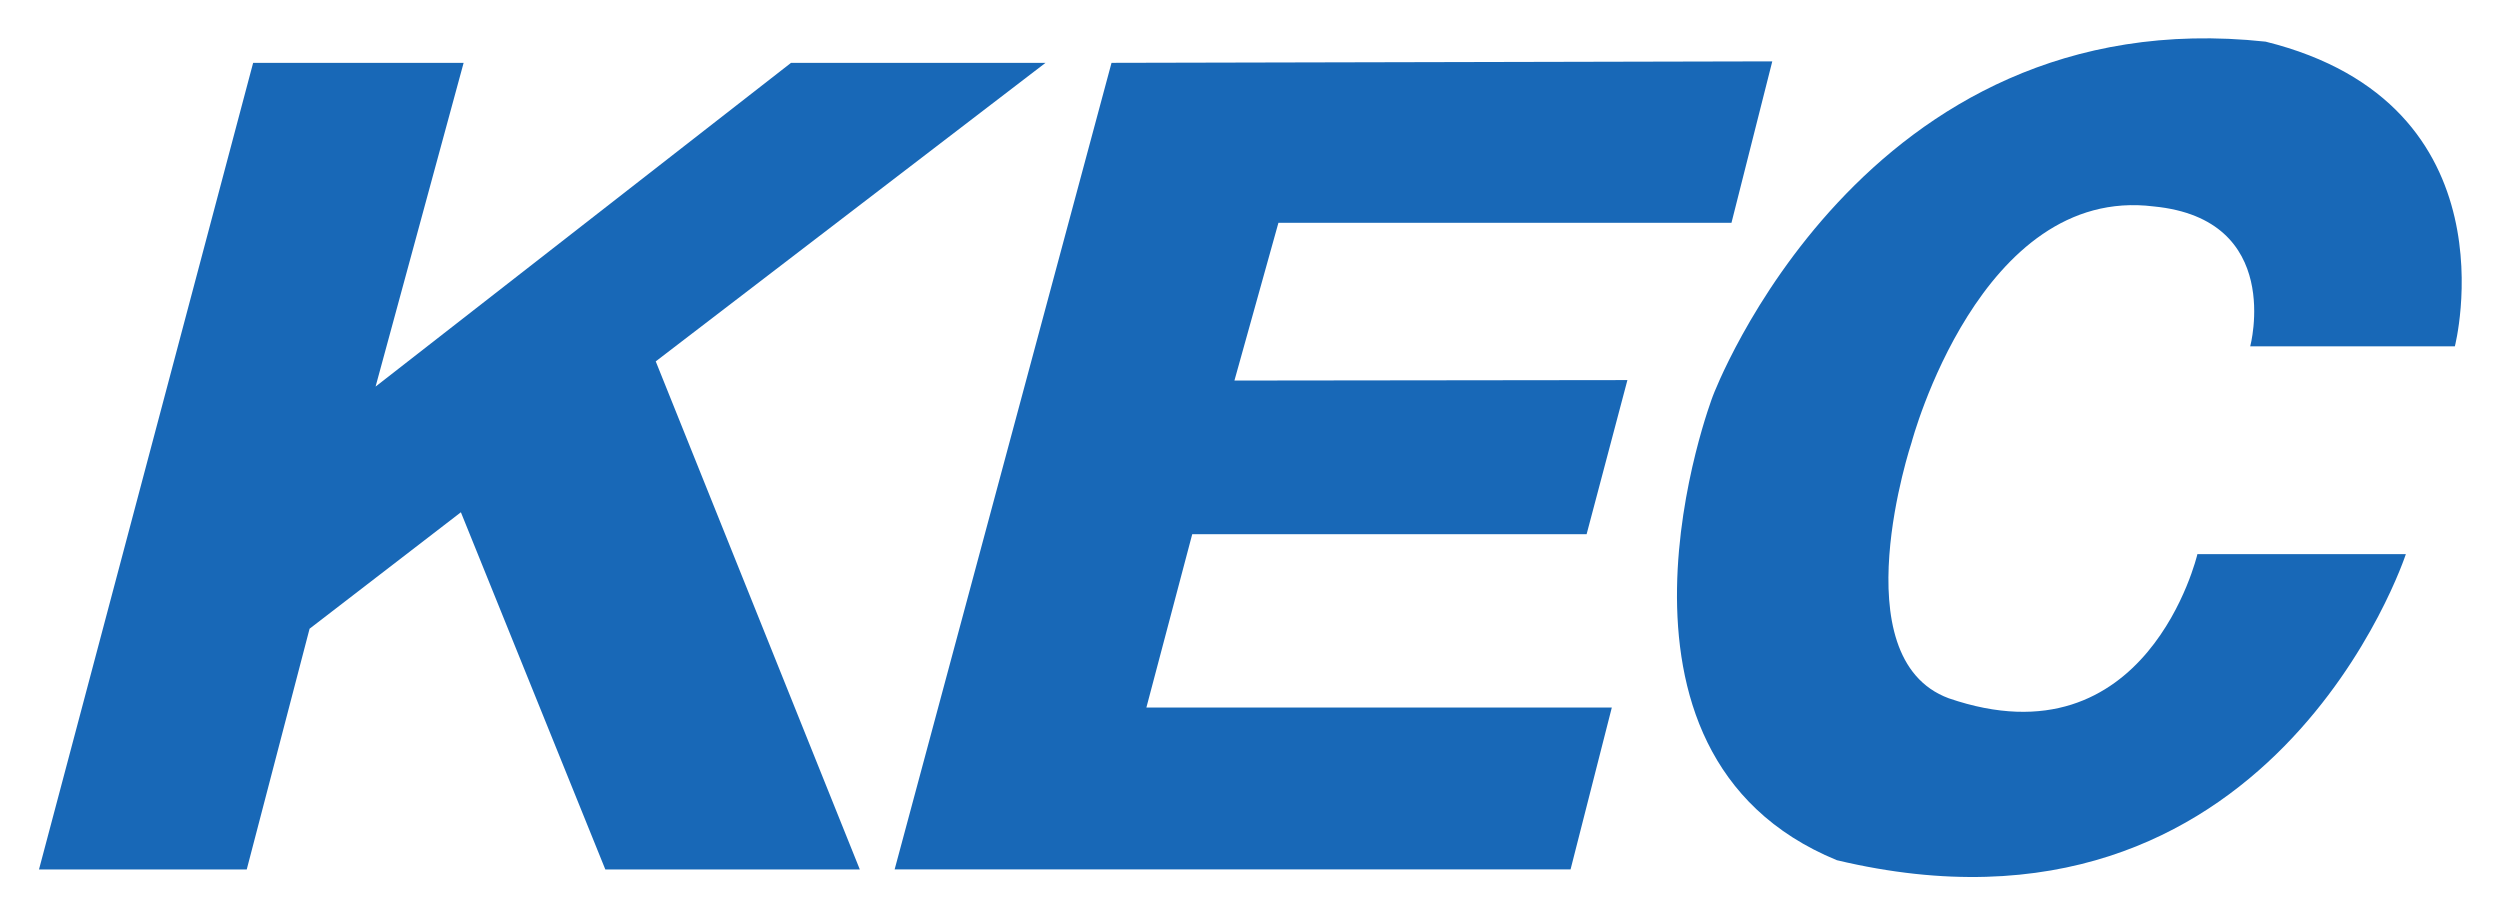
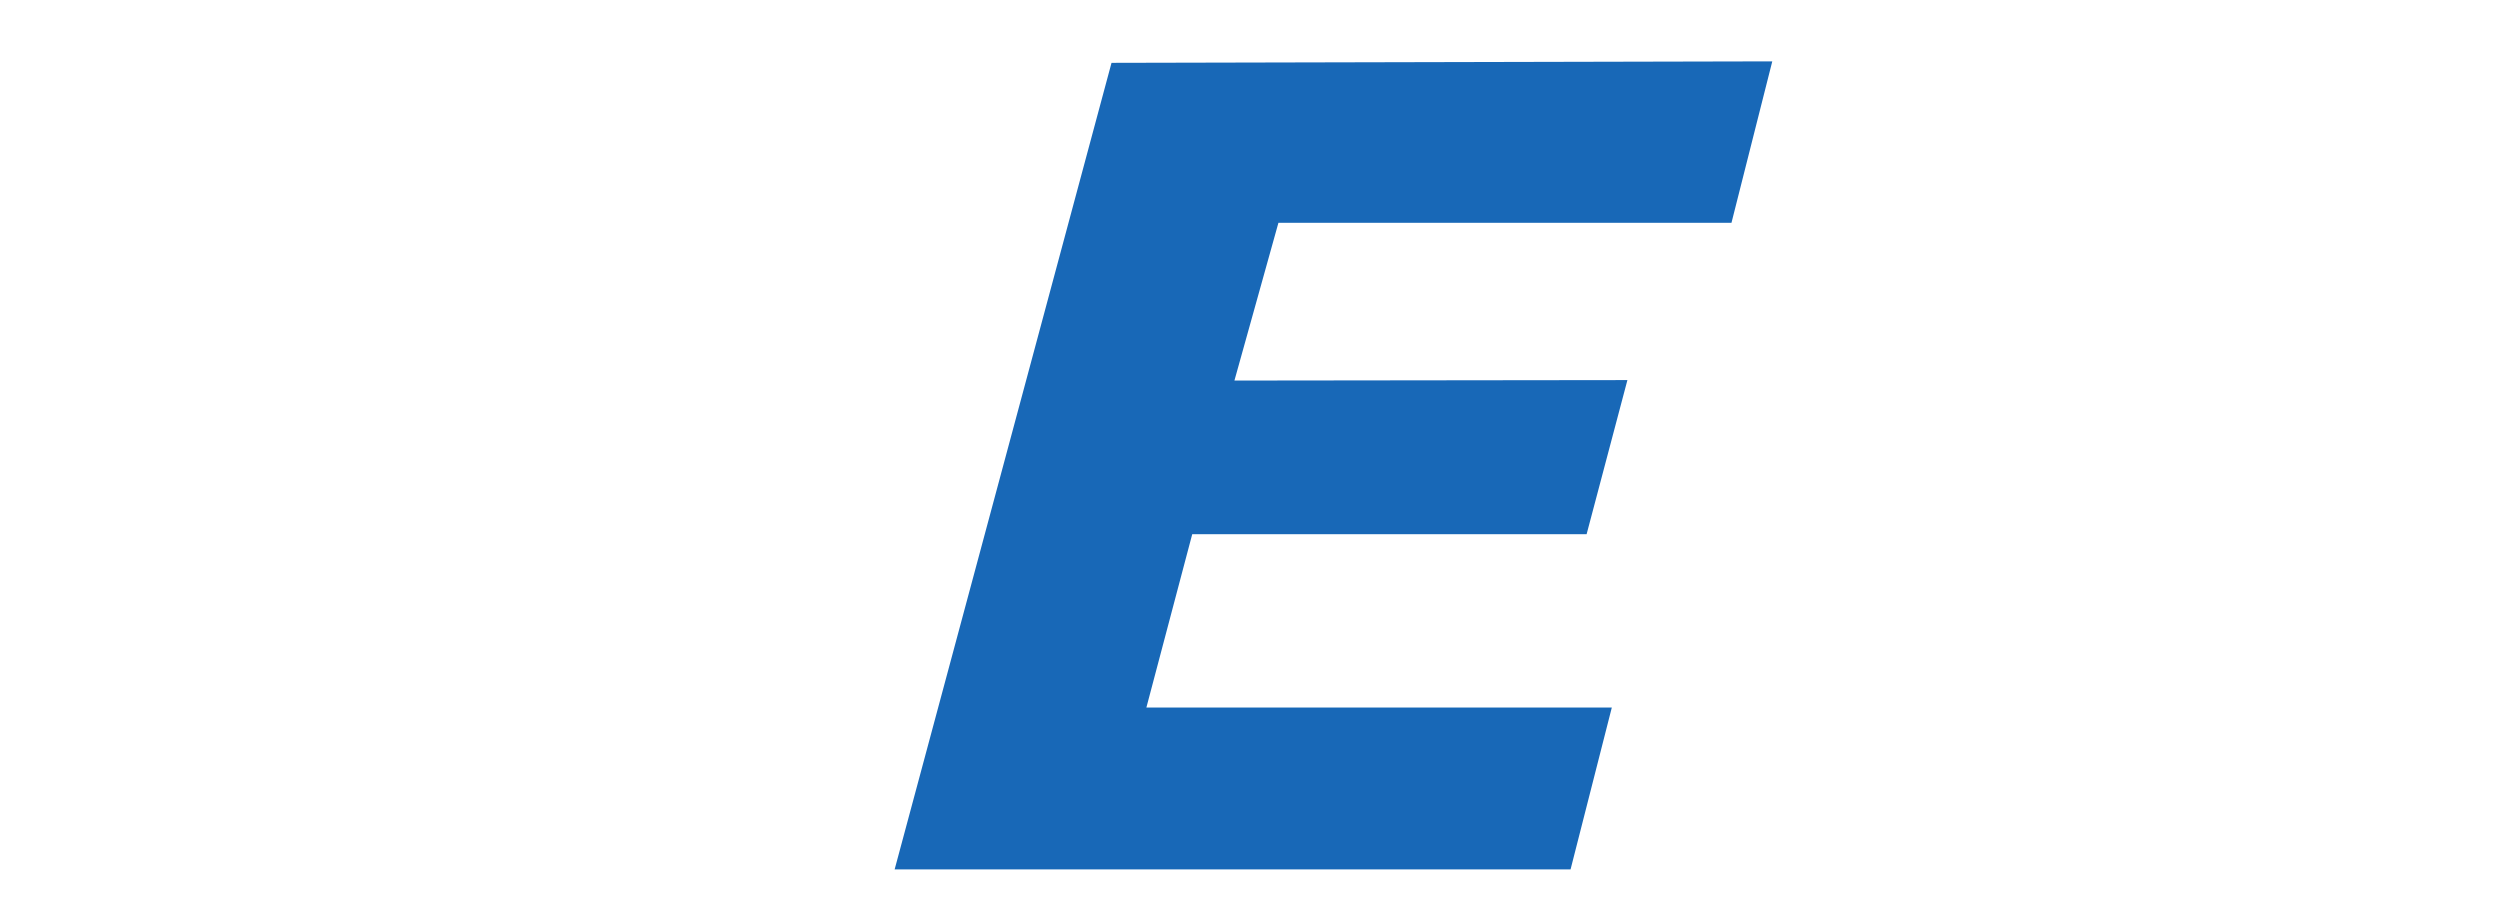
<svg xmlns="http://www.w3.org/2000/svg" id="アートワーク_8" data-name="アートワーク 8" width="59.315" height="21.721" viewBox="0 0 59.315 21.721">
  <defs>
    <clipPath id="clip-path">
      <rect id="長方形_1566" data-name="長方形 1566" width="59.315" height="21.721" fill="none" />
    </clipPath>
  </defs>
-   <path id="パス_357" data-name="パス 357" d="M13.581,13.7,8.5,32.838h4.929l1.491-5.712,3.59-2.763,3.427,8.475h6.038L23.133,20.783,32.381,13.7H26.343l-9.857,7.681L18.575,13.7Z" transform="translate(-7.575 -12.209)" fill="#1868b7" />
  <path id="パス_358" data-name="パス 358" d="M200.246,13.433,195.1,32.57h16.037l.979-3.841H201.073l1.088-4.113h9.357l.968-3.656-9.324.011,1.044-3.743h10.749l.968-3.83Z" transform="translate(-173.874 -11.942)" fill="#1868b7" />
  <g id="グループ_1465" data-name="グループ 1465" clip-path="url(#clip-path)">
-     <path id="パス_359" data-name="パス 359" d="M382.731,20.706h4.952s-3.179,9.721-13.5,7.261c-6.187-2.546-2.943-11.01-2.943-11.01s3.534-9.442,13.116-8.411c5.972,1.482,4.49,7.229,4.49,7.229h-4.855s.806-3.018-2.288-3.319c-4.125-.516-5.747,5.6-5.747,5.6s-1.7,5.113.881,6.069c4.716,1.622,5.9-3.416,5.9-3.416" transform="translate(-330.602 -7.558)" fill="#1868b7" />
-   </g>
+     </g>
</svg>